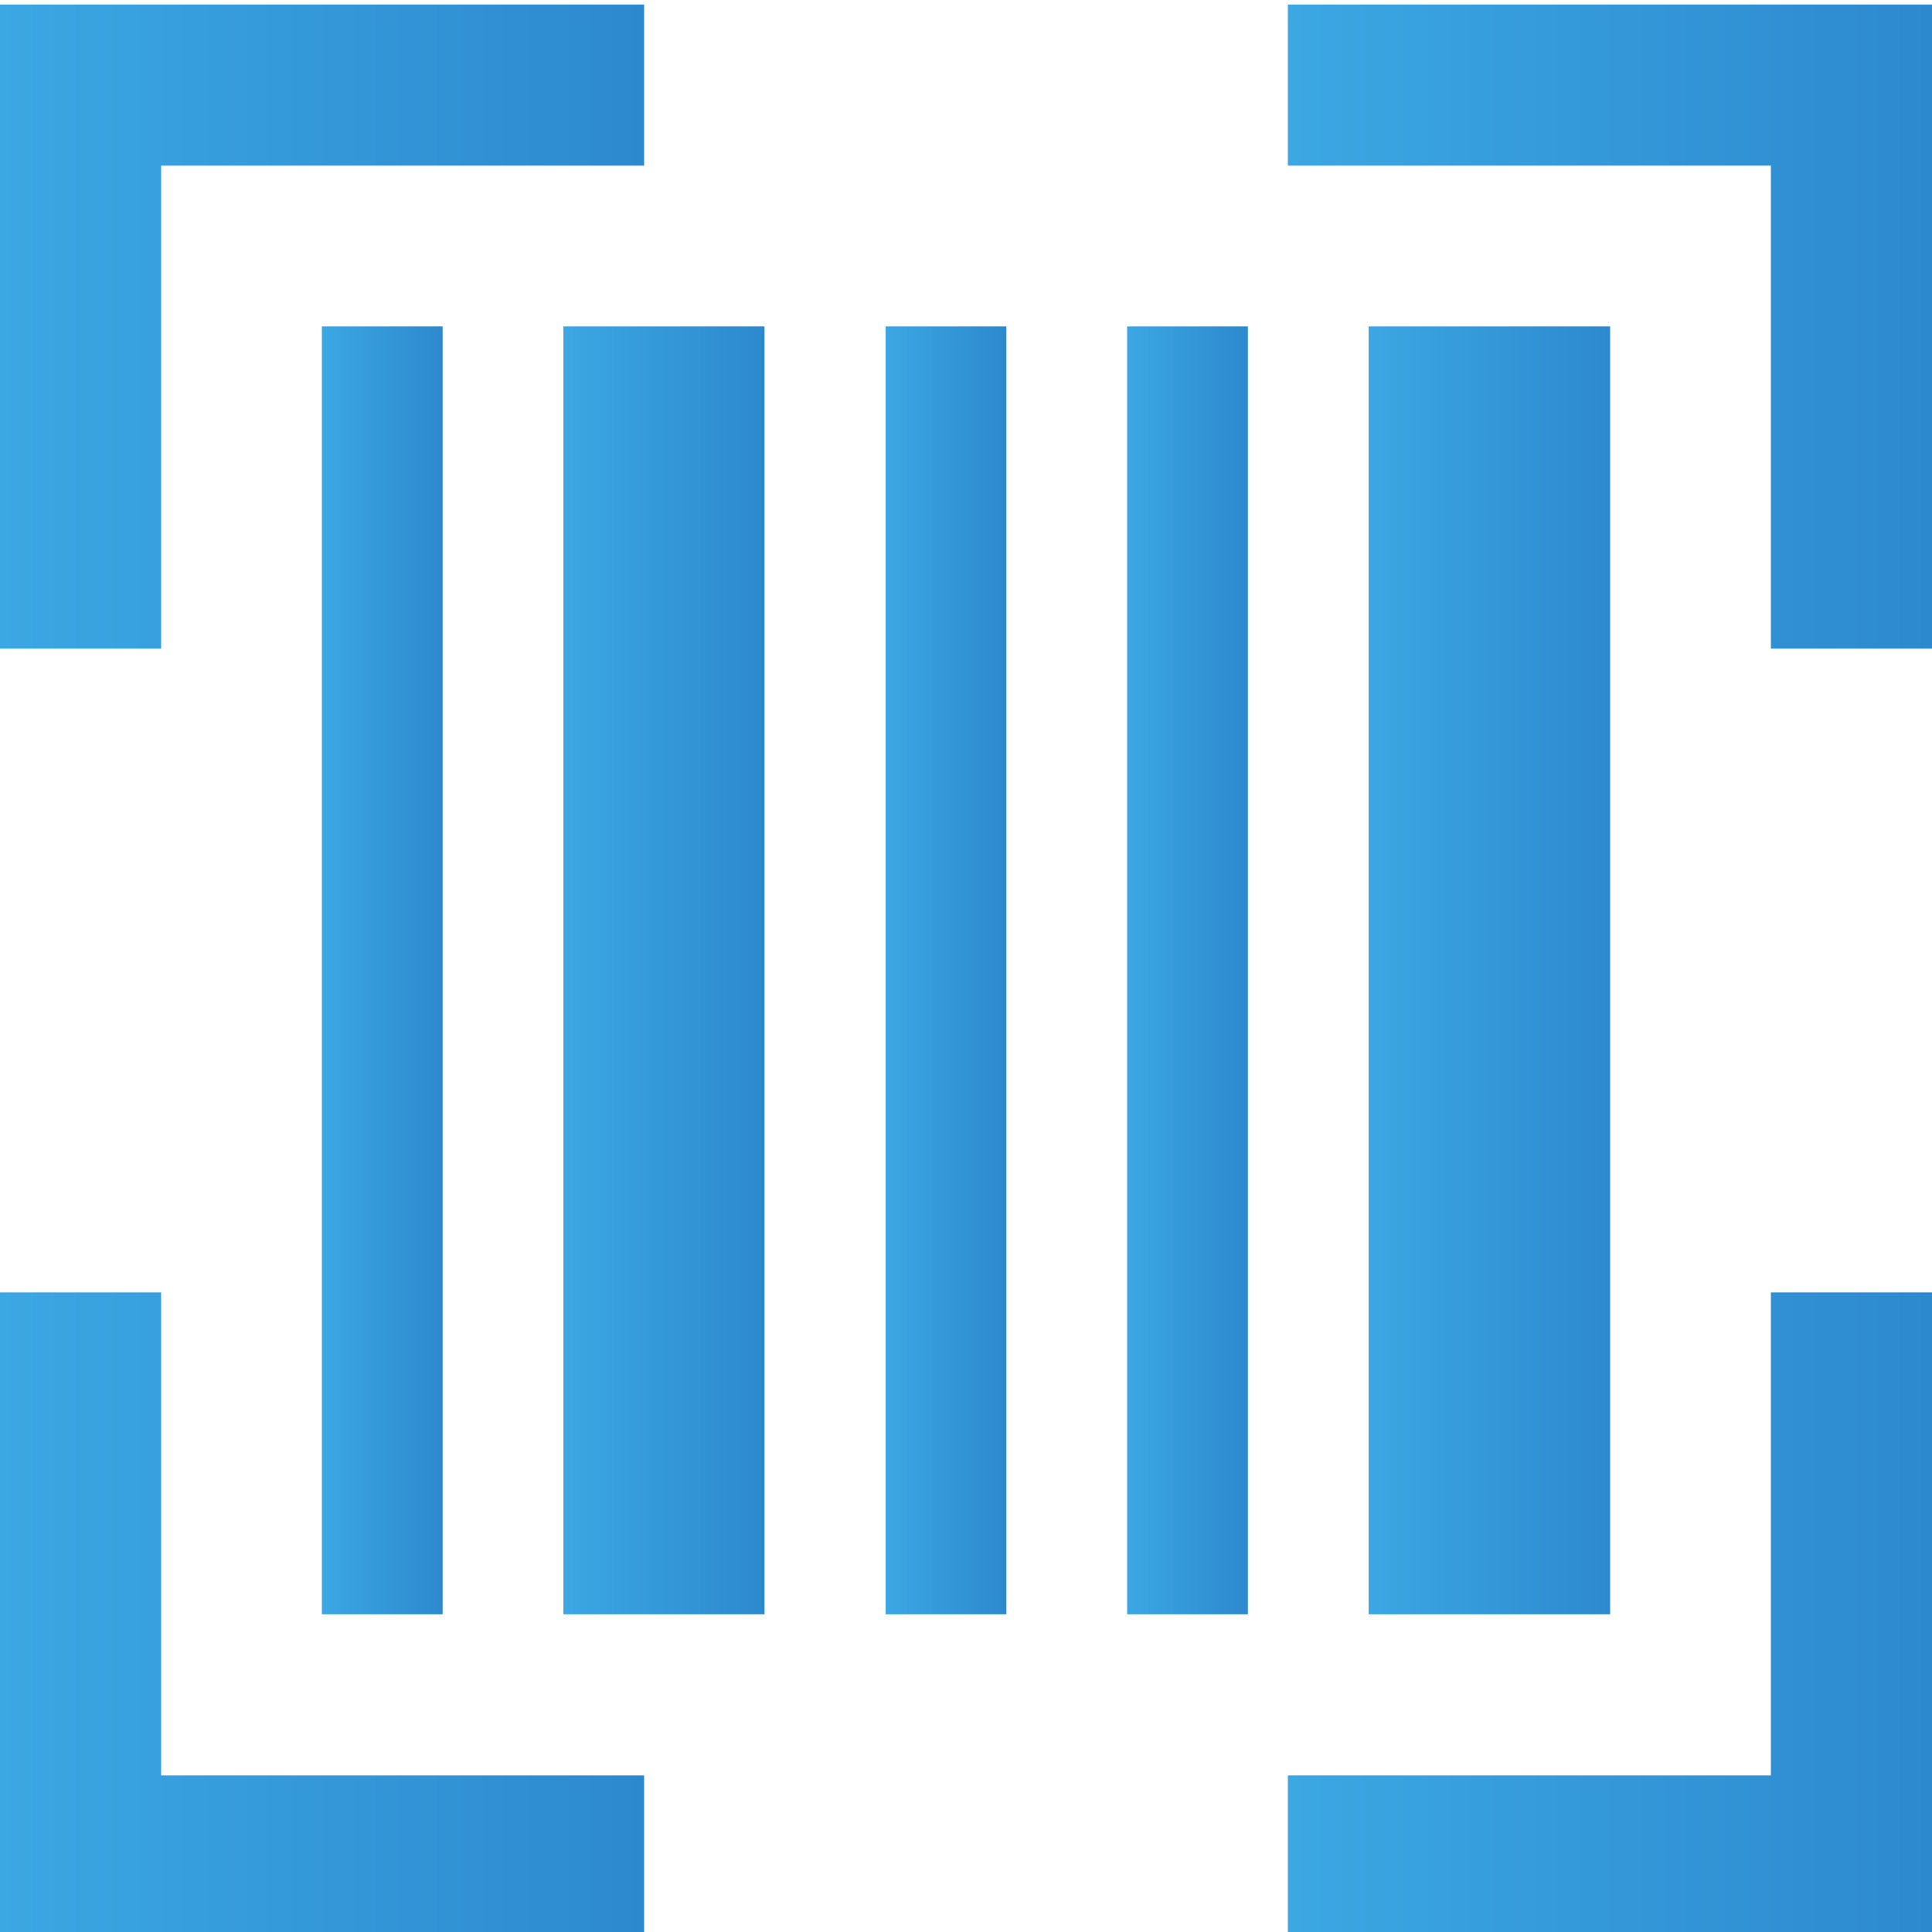
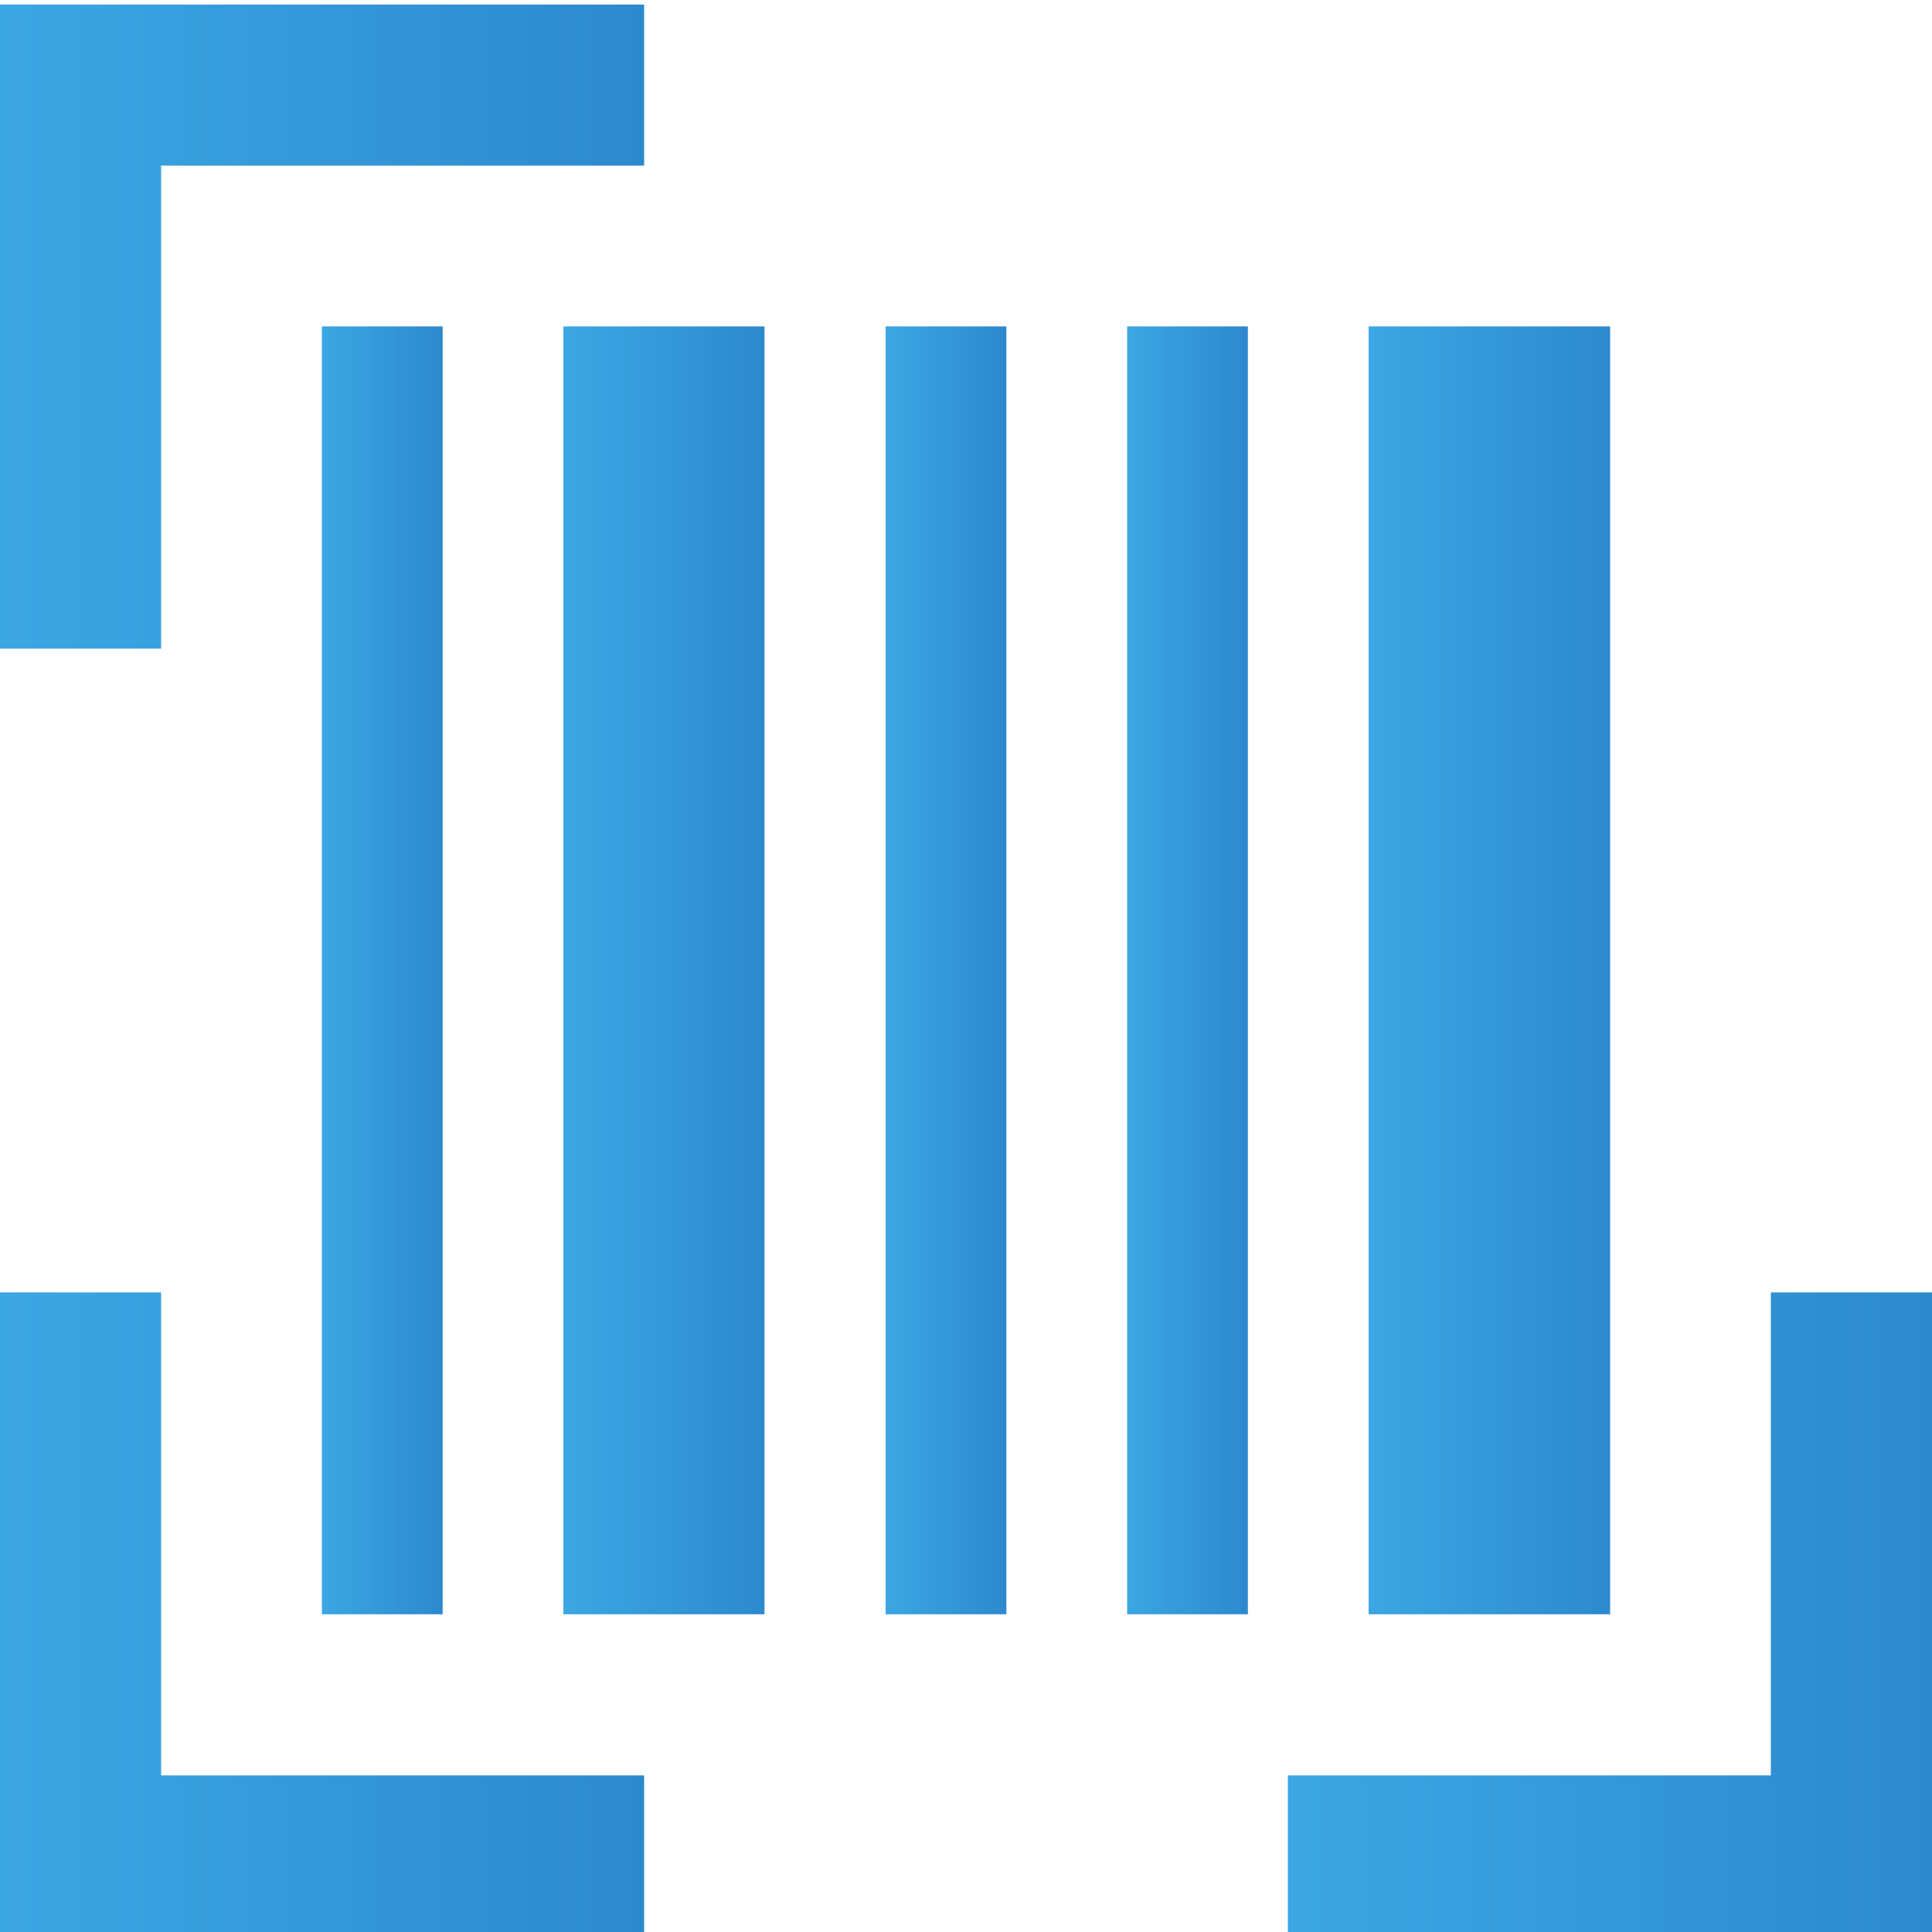
<svg xmlns="http://www.w3.org/2000/svg" version="1.1" id="Layer_1" x="0px" y="0px" width="512px" height="512px" viewBox="0 0 512 512" style="enable-background:new 0 0 512 512;" xml:space="preserve">
  <style type="text/css">
	.st0{fill:url(#SVGID_1_);}
	.st1{fill:url(#SVGID_00000147919867112882285750000007275735678166927752_);}
	.st2{fill:url(#SVGID_00000026883978248985859200000016318470867504312767_);}
	.st3{fill:url(#SVGID_00000159441074967343377320000010913997886845319352_);}
	.st4{fill:url(#SVGID_00000124152707567561806370000009486009347529296283_);}
	.st5{fill:url(#SVGID_00000018234866654858460680000007507183287572419254_);}
	.st6{fill:url(#SVGID_00000181799581191458686040000009694724699499657912_);}
	.st7{fill:url(#SVGID_00000023981987152643695360000006425167046190686097_);}
	.st8{fill:url(#SVGID_00000000210223402446267990000014437138294966439810_);}
</style>
  <desc>Created with Sketch.</desc>
  <g>
    <g>
      <linearGradient id="SVGID_1_" gradientUnits="userSpaceOnUse" x1="0" y1="86.529" x2="170.669" y2="86.529">
        <stop offset="4.092910e-04" style="stop-color:#3BA7E3" />
        <stop offset="1" style="stop-color:#2D89CE" />
      </linearGradient>
      <polygon class="st0" points="0,1.2 0,171.9 42.7,171.9 42.7,43.9 170.7,43.9 170.7,1.2   " />
    </g>
  </g>
  <g>
    <g>
      <linearGradient id="SVGID_00000150066516350859009030000000671870814046457997_" gradientUnits="userSpaceOnUse" x1="341.331" y1="427.864" x2="512" y2="427.864">
        <stop offset="4.092910e-04" style="stop-color:#3BA7E3" />
        <stop offset="1" style="stop-color:#2D89CE" />
      </linearGradient>
      <polygon style="fill:url(#SVGID_00000150066516350859009030000000671870814046457997_);" points="469.3,342.5 469.3,470.5     341.3,470.5 341.3,513.2 512,513.2 512,342.5   " />
    </g>
  </g>
  <g>
    <g>
      <linearGradient id="SVGID_00000106116491539700171030000011159635404952772789_" gradientUnits="userSpaceOnUse" x1="0" y1="427.864" x2="170.669" y2="427.864">
        <stop offset="4.092910e-04" style="stop-color:#3BA7E3" />
        <stop offset="1" style="stop-color:#2D89CE" />
      </linearGradient>
      <polygon style="fill:url(#SVGID_00000106116491539700171030000011159635404952772789_);" points="42.7,470.5 42.7,342.5 0,342.5     0,513.2 170.7,513.2 170.7,470.5   " />
    </g>
  </g>
  <g>
    <g>
      <linearGradient id="SVGID_00000161624092382067606470000009804443379314842036_" gradientUnits="userSpaceOnUse" x1="341.331" y1="86.529" x2="512" y2="86.529">
        <stop offset="4.092910e-04" style="stop-color:#3BA7E3" />
        <stop offset="1" style="stop-color:#2D89CE" />
      </linearGradient>
-       <polygon style="fill:url(#SVGID_00000161624092382067606470000009804443379314842036_);" points="341.3,1.2 341.3,43.9     469.3,43.9 469.3,171.9 512,171.9 512,1.2   " />
    </g>
  </g>
  <g>
    <g>
      <linearGradient id="SVGID_00000006704666192389055990000001317407242939882645_" gradientUnits="userSpaceOnUse" x1="85.331" y1="257.183" x2="117.331" y2="257.183">
        <stop offset="4.092910e-04" style="stop-color:#3BA7E3" />
        <stop offset="1" style="stop-color:#2D89CE" />
      </linearGradient>
      <rect x="85.3" y="86.5" style="fill:url(#SVGID_00000006704666192389055990000001317407242939882645_);" width="32" height="341.3" />
    </g>
  </g>
  <g>
    <g>
      <linearGradient id="SVGID_00000029045711411405654800000002892289184563123879_" gradientUnits="userSpaceOnUse" x1="149.312" y1="257.183" x2="202.65" y2="257.183">
        <stop offset="4.092910e-04" style="stop-color:#3BA7E3" />
        <stop offset="1" style="stop-color:#2D89CE" />
      </linearGradient>
      <rect x="149.3" y="86.5" style="fill:url(#SVGID_00000029045711411405654800000002892289184563123879_);" width="53.3" height="341.3" />
    </g>
  </g>
  <g>
    <g>
      <linearGradient id="SVGID_00000093894795983817957730000002354683233416240025_" gradientUnits="userSpaceOnUse" x1="234.669" y1="257.183" x2="266.669" y2="257.183">
        <stop offset="4.092910e-04" style="stop-color:#3BA7E3" />
        <stop offset="1" style="stop-color:#2D89CE" />
      </linearGradient>
      <rect x="234.7" y="86.5" style="fill:url(#SVGID_00000093894795983817957730000002354683233416240025_);" width="32" height="341.3" />
    </g>
  </g>
  <g>
    <g>
      <linearGradient id="SVGID_00000112597501970750768520000001537207077567357118_" gradientUnits="userSpaceOnUse" x1="298.669" y1="257.183" x2="330.669" y2="257.183">
        <stop offset="4.092910e-04" style="stop-color:#3BA7E3" />
        <stop offset="1" style="stop-color:#2D89CE" />
      </linearGradient>
      <rect x="298.7" y="86.5" style="fill:url(#SVGID_00000112597501970750768520000001537207077567357118_);" width="32" height="341.3" />
    </g>
  </g>
  <g>
    <g>
      <linearGradient id="SVGID_00000007398068114884259660000000388394365461423764_" gradientUnits="userSpaceOnUse" x1="362.688" y1="257.183" x2="426.688" y2="257.183">
        <stop offset="4.092910e-04" style="stop-color:#3BA7E3" />
        <stop offset="1" style="stop-color:#2D89CE" />
      </linearGradient>
      <rect x="362.7" y="86.5" style="fill:url(#SVGID_00000007398068114884259660000000388394365461423764_);" width="64" height="341.3" />
    </g>
  </g>
</svg>